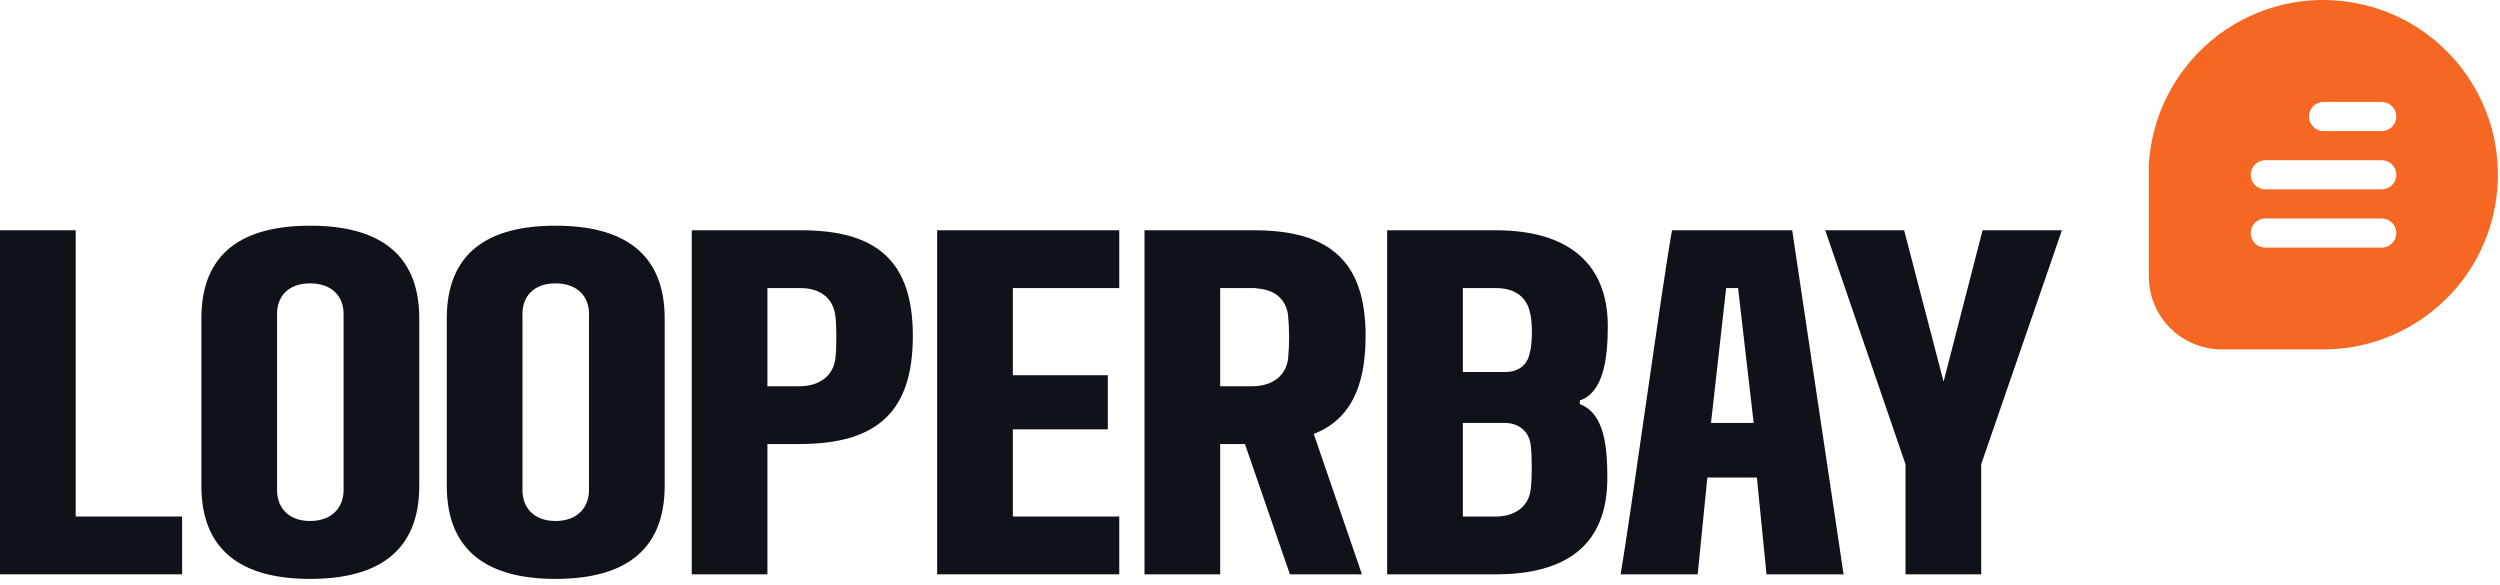
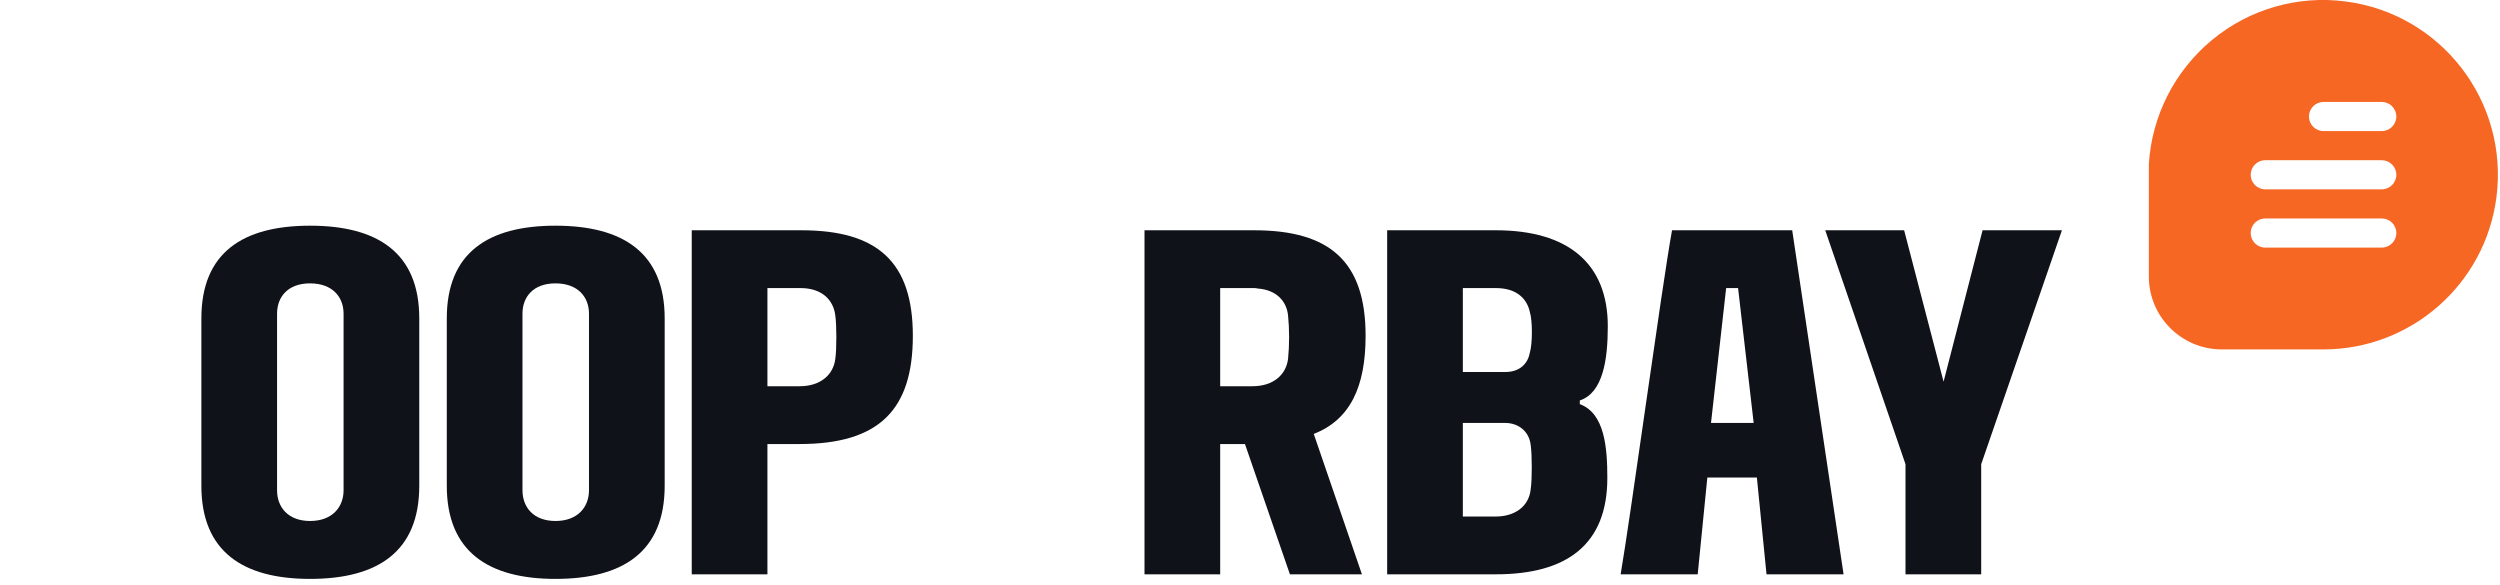
<svg xmlns="http://www.w3.org/2000/svg" width="218" height="51" viewBox="0 0 218 51" fill="none">
  <g clip-path="url(#clip0_121_16)">
-     <path d="M0 20.08H6.6V45.04H15.88V50.08H0V20.08Z" fill="#101219" />
    <path d="M27.04 19.68C32.92 19.68 36.56 22.04 36.56 27.76V42.36C36.56 48.12 32.92 50.48 27.04 50.48C21.16 50.48 17.56 48.08 17.56 42.36V27.76C17.56 22.04 21.16 19.68 27.04 19.68ZM27.04 45.43C29 45.43 29.96 44.19 29.96 42.75V27.35C29.96 25.91 29 24.71 27.04 24.71C25.08 24.71 24.16 25.91 24.16 27.35V42.75C24.16 44.23 25.12 45.43 27.04 45.43Z" fill="#101219" />
    <path d="M48.44 19.68C54.32 19.68 57.96 22.04 57.96 27.76V42.36C57.96 48.12 54.32 50.48 48.44 50.48C42.56 50.48 38.96 48.08 38.96 42.36V27.76C38.96 22.04 42.56 19.68 48.44 19.68ZM48.44 45.43C50.4 45.43 51.36 44.19 51.36 42.75V27.35C51.36 25.91 50.4 24.71 48.44 24.71C46.48 24.71 45.56 25.91 45.56 27.35V42.75C45.56 44.23 46.52 45.43 48.44 45.43Z" fill="#101219" />
-     <path d="M69.88 20.08C76.52 20.08 79.6 22.84 79.6 29.28C79.6 35.72 76.68 38.72 69.72 38.72H66.92V50.08H60.32V20.08H69.88ZM66.92 25.12V33.68H69.72C71.6 33.68 72.68 32.64 72.84 31.28C72.96 30.48 72.96 28.36 72.84 27.52C72.68 26.16 71.68 25.12 69.8 25.12H66.92Z" fill="#101219" />
-     <path d="M81.72 20.08H97.6V25.12H88.32V32.72H96.6V37.44H88.32V45.04H97.6V50.08H81.72V20.08Z" fill="#101219" />
+     <path d="M69.88 20.08C76.52 20.08 79.6 22.84 79.6 29.28C79.6 35.72 76.68 38.72 69.72 38.72H66.92V50.08H60.32V20.08H69.88M66.92 25.12V33.68H69.72C71.6 33.68 72.68 32.64 72.84 31.28C72.96 30.48 72.96 28.36 72.84 27.52C72.68 26.16 71.68 25.12 69.8 25.12H66.92Z" fill="#101219" />
    <path d="M99.8 20.08H109.36C116 20.08 119.08 22.84 119.08 29.28C119.08 33.76 117.72 36.6 114.56 37.84L118.76 50.08H112.48L108.56 38.72H106.4V50.08H99.8V20.08ZM109.2 33.68C111.08 33.68 112.16 32.64 112.32 31.28C112.44 30.08 112.44 28.72 112.32 27.52C112.2 26.28 111.32 25.28 109.68 25.16C109.56 25.12 109.44 25.12 109.28 25.12H106.4V33.68H109.2Z" fill="#101219" />
    <path d="M130.44 20.08C136.72 20.08 140.2 22.96 140.2 28.44C140.2 31.32 139.8 34.24 137.76 34.92V35.24C139.92 36.04 140.16 39 140.16 41.68C140.16 47.48 136.64 50.08 130.44 50.08H120.96V20.08H130.44ZM131.24 32.44C132.6 32.44 133.24 31.64 133.4 30.76C133.64 29.96 133.64 27.96 133.4 27.2C133.16 26.08 132.28 25.12 130.44 25.12H127.56V32.44H131.24ZM130.44 45.04C132 45.04 133.32 44.24 133.48 42.64C133.6 41.84 133.6 39.68 133.48 38.84C133.36 37.64 132.44 36.88 131.24 36.88H127.56V45.04H130.44Z" fill="#101219" />
    <path d="M156.28 20.08L160.76 50.08H154.04L153.2 41.64H148.88L148.04 50.08H141.32C142.2 44.96 144.88 25.2 145.8 20.08H156.28ZM149.2 36.88H152.92L151.56 25.12H150.52L149.2 36.88Z" fill="#101219" />
    <path d="M166.04 20.08L169.48 33.28L172.88 20.08H179.8L172.76 40.48V50.08H166.16V40.48L159.16 20.08H166.04Z" fill="#101219" />
    <path d="M187.38 14.28V14.36V24.12C187.38 27.62 190.22 30.46 193.73 30.47H202.59C210.24 30.47 216.71 24.79 217.69 17.2C218.77 8.86 212.89 1.21 204.55 0.13C200.36 -0.43 196.12 0.8 192.87 3.5C189.64 6.18 187.65 10.08 187.38 14.28ZM208.96 10.16C208.96 10.86 208.39 11.43 207.69 11.43H202.61C201.91 11.43 201.34 10.86 201.34 10.16C201.34 9.46 201.91 8.89 202.61 8.89H207.69C208.39 8.89 208.96 9.46 208.96 10.16ZM196.26 20.32C196.26 19.62 196.83 19.05 197.53 19.05H207.69C208.39 19.05 208.96 19.62 208.96 20.32C208.96 21.02 208.39 21.59 207.69 21.59H197.53C196.83 21.59 196.26 21.02 196.26 20.32ZM196.26 15.24C196.26 14.54 196.83 13.97 197.53 13.97H207.69C208.39 13.97 208.96 14.54 208.96 15.24C208.96 15.94 208.39 16.51 207.69 16.51H197.53C196.83 16.51 196.26 15.94 196.26 15.24Z" fill="#F76724" />
  </g>
  <defs>
    <clipPath id="clip0_121_16">
      <rect width="217.83" height="50.48" fill="white" />
    </clipPath>
  </defs>
</svg>